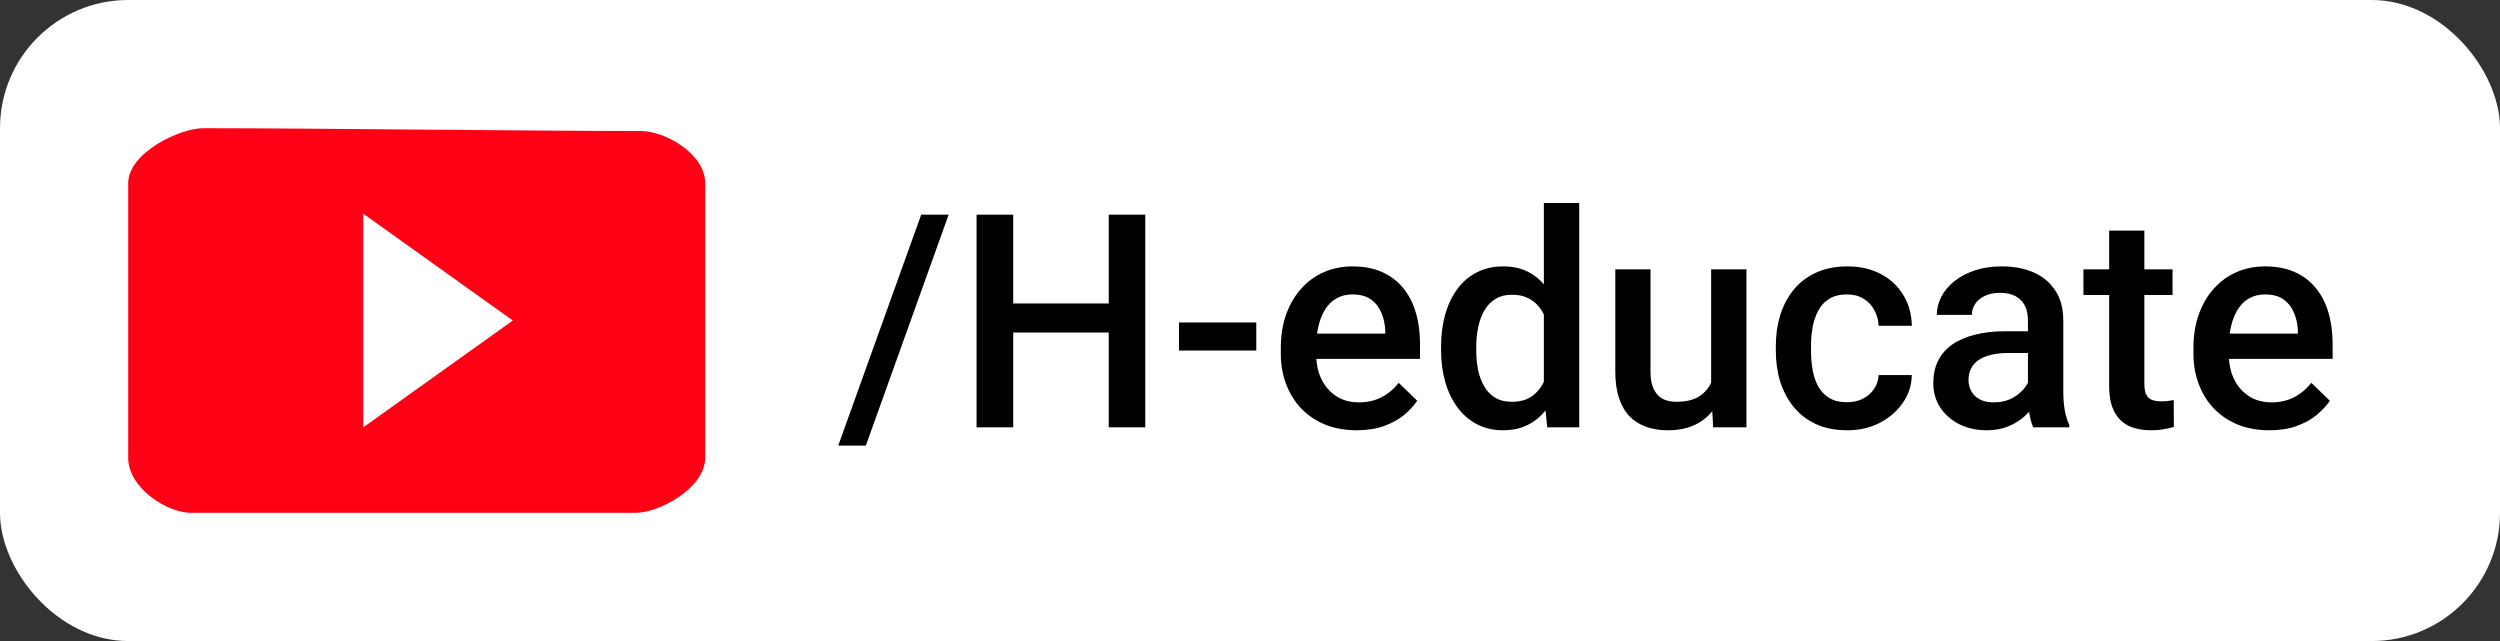
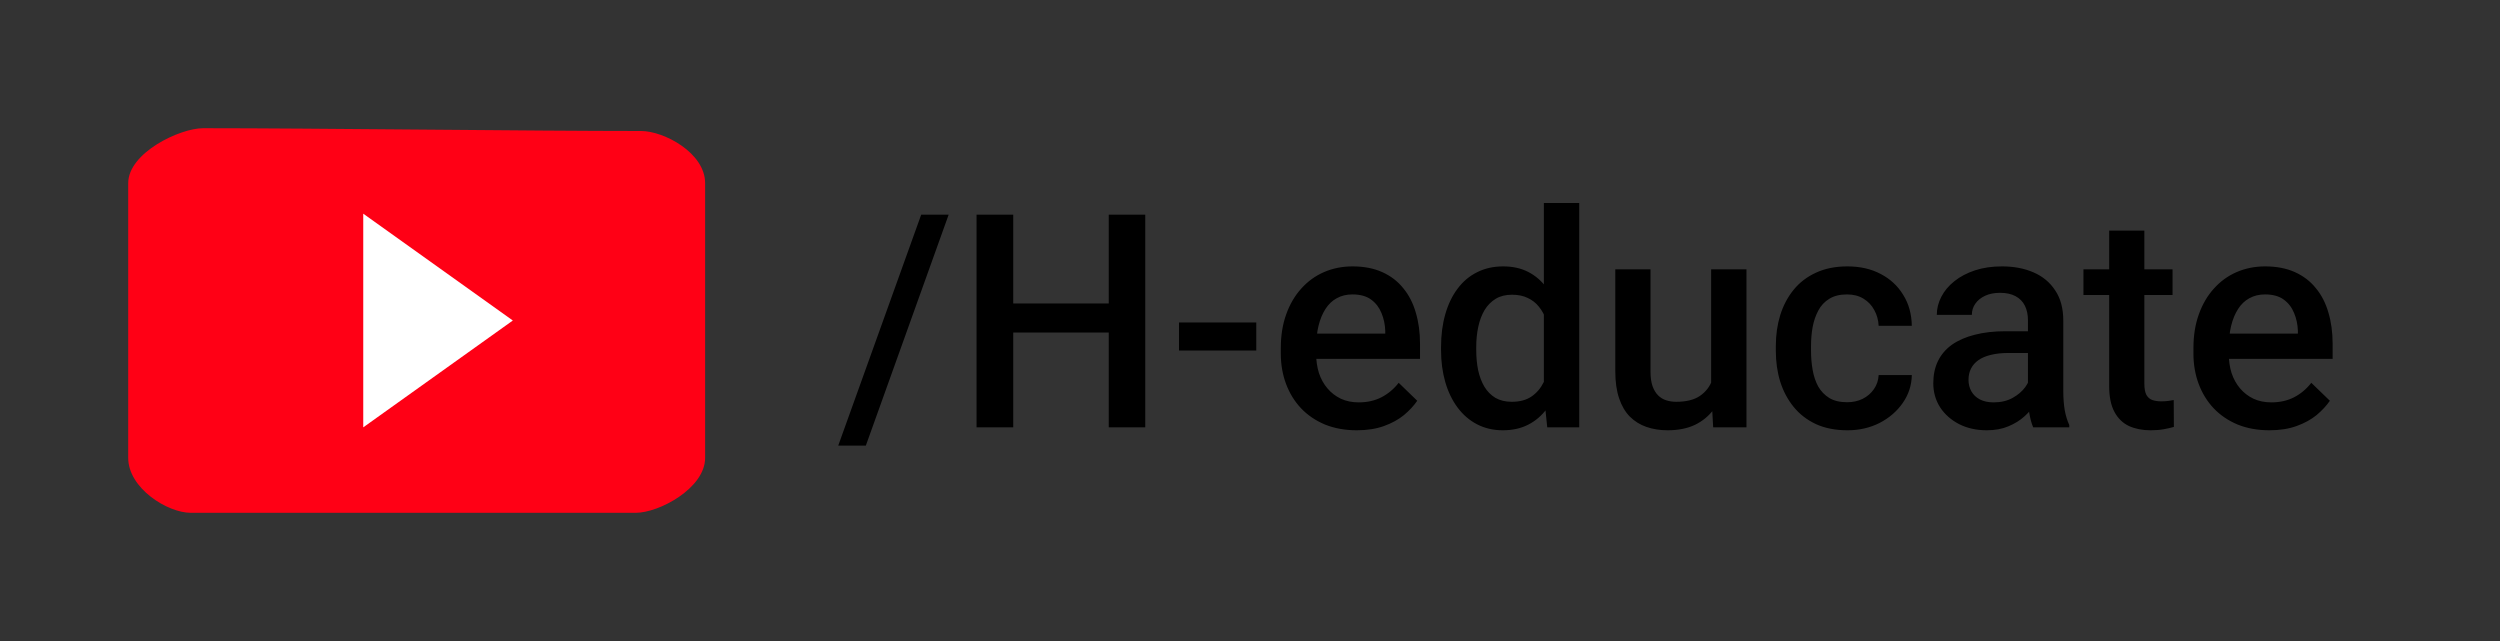
<svg xmlns="http://www.w3.org/2000/svg" width="117" height="30" viewBox="0 0 117 30" fill="none">
  <rect x="0" y="0" width="117" height="30" fill="#333333" stroke="none" />
-   <rect width="117" height="30" rx="6" fill="white" />
  <path d="M44.397 10.047L40.521 20.855H39.229L43.112 10.047H44.397ZM52.279 14.203V15.563H46.995V14.203H52.279ZM47.419 10.047V20H45.703V10.047H47.419ZM53.598 10.047V20H51.889V10.047H53.598ZM58.794 15.092V16.404H55.177V15.092H58.794ZM63.497 20.137C62.95 20.137 62.455 20.048 62.013 19.87C61.576 19.688 61.202 19.435 60.892 19.111C60.587 18.788 60.352 18.407 60.188 17.97C60.024 17.532 59.942 17.061 59.942 16.555V16.281C59.942 15.703 60.026 15.178 60.195 14.709C60.363 14.24 60.598 13.838 60.899 13.506C61.2 13.169 61.555 12.911 61.965 12.733C62.376 12.556 62.82 12.467 63.298 12.467C63.827 12.467 64.29 12.556 64.686 12.733C65.082 12.911 65.411 13.162 65.67 13.485C65.935 13.804 66.131 14.185 66.258 14.627C66.391 15.069 66.457 15.557 66.457 16.09V16.794H60.742V15.611H64.83V15.481C64.82 15.185 64.761 14.907 64.652 14.648C64.547 14.388 64.385 14.178 64.166 14.019C63.948 13.859 63.656 13.779 63.291 13.779C63.018 13.779 62.774 13.838 62.56 13.957C62.35 14.071 62.175 14.237 62.034 14.456C61.892 14.675 61.783 14.939 61.706 15.249C61.633 15.554 61.596 15.898 61.596 16.281V16.555C61.596 16.878 61.639 17.179 61.726 17.457C61.817 17.73 61.949 17.97 62.123 18.175C62.296 18.38 62.505 18.542 62.752 18.66C62.998 18.774 63.278 18.831 63.592 18.831C63.989 18.831 64.342 18.751 64.652 18.592C64.962 18.432 65.231 18.207 65.459 17.915L66.327 18.756C66.167 18.988 65.96 19.212 65.705 19.426C65.449 19.635 65.137 19.806 64.768 19.939C64.403 20.071 63.98 20.137 63.497 20.137ZM72.253 18.469V9.5H73.908V20H72.411L72.253 18.469ZM67.441 16.384V16.24C67.441 15.68 67.507 15.169 67.639 14.709C67.771 14.244 67.963 13.845 68.213 13.513C68.464 13.175 68.769 12.918 69.129 12.74C69.489 12.558 69.895 12.467 70.346 12.467C70.793 12.467 71.185 12.553 71.522 12.727C71.859 12.9 72.146 13.148 72.383 13.472C72.62 13.791 72.809 14.174 72.951 14.62C73.092 15.062 73.192 15.554 73.251 16.097V16.555C73.192 17.083 73.092 17.566 72.951 18.004C72.809 18.441 72.62 18.82 72.383 19.139C72.146 19.458 71.857 19.704 71.515 19.877C71.178 20.05 70.784 20.137 70.332 20.137C69.886 20.137 69.483 20.043 69.123 19.856C68.767 19.67 68.464 19.408 68.213 19.07C67.963 18.733 67.771 18.337 67.639 17.881C67.507 17.421 67.441 16.922 67.441 16.384ZM69.088 16.24V16.384C69.088 16.721 69.118 17.035 69.177 17.327C69.241 17.619 69.339 17.876 69.471 18.1C69.603 18.318 69.774 18.491 69.984 18.619C70.198 18.742 70.453 18.804 70.749 18.804C71.123 18.804 71.431 18.722 71.672 18.558C71.914 18.394 72.103 18.172 72.24 17.895C72.381 17.612 72.477 17.297 72.527 16.951V15.714C72.499 15.445 72.442 15.194 72.356 14.962C72.274 14.729 72.162 14.527 72.021 14.354C71.88 14.176 71.704 14.039 71.495 13.943C71.29 13.843 71.046 13.793 70.763 13.793C70.462 13.793 70.207 13.857 69.998 13.984C69.788 14.112 69.615 14.287 69.478 14.511C69.346 14.734 69.248 14.994 69.184 15.29C69.12 15.586 69.088 15.903 69.088 16.24ZM80.081 18.257V12.604H81.735V20H80.176L80.081 18.257ZM80.313 16.719L80.867 16.705C80.867 17.202 80.812 17.66 80.703 18.079C80.593 18.494 80.425 18.856 80.197 19.166C79.969 19.471 79.677 19.711 79.322 19.884C78.966 20.052 78.54 20.137 78.043 20.137C77.683 20.137 77.353 20.084 77.052 19.98C76.751 19.875 76.492 19.713 76.273 19.494C76.059 19.275 75.892 18.991 75.774 18.64C75.655 18.289 75.596 17.869 75.596 17.382V12.604H77.244V17.395C77.244 17.664 77.276 17.89 77.339 18.072C77.403 18.25 77.49 18.394 77.599 18.503C77.709 18.612 77.836 18.69 77.982 18.735C78.128 18.781 78.283 18.804 78.447 18.804C78.916 18.804 79.285 18.713 79.554 18.53C79.828 18.343 80.021 18.093 80.135 17.778C80.254 17.464 80.313 17.111 80.313 16.719ZM86.445 18.824C86.714 18.824 86.955 18.772 87.169 18.667C87.388 18.558 87.564 18.407 87.696 18.216C87.832 18.024 87.908 17.803 87.921 17.553H89.473C89.464 18.031 89.323 18.466 89.049 18.858C88.776 19.25 88.414 19.562 87.962 19.795C87.511 20.023 87.012 20.137 86.465 20.137C85.9 20.137 85.408 20.041 84.989 19.85C84.57 19.654 84.221 19.385 83.943 19.043C83.665 18.701 83.455 18.307 83.314 17.86C83.177 17.414 83.109 16.935 83.109 16.425V16.186C83.109 15.675 83.177 15.197 83.314 14.75C83.455 14.299 83.665 13.902 83.943 13.56C84.221 13.219 84.57 12.952 84.989 12.761C85.408 12.565 85.898 12.467 86.459 12.467C87.051 12.467 87.57 12.585 88.017 12.822C88.464 13.055 88.815 13.38 89.07 13.8C89.33 14.214 89.464 14.698 89.473 15.249H87.921C87.908 14.976 87.839 14.729 87.716 14.511C87.598 14.287 87.429 14.11 87.21 13.977C86.996 13.845 86.739 13.779 86.438 13.779C86.105 13.779 85.83 13.848 85.611 13.984C85.392 14.117 85.221 14.299 85.098 14.531C84.975 14.759 84.886 15.017 84.832 15.304C84.781 15.586 84.756 15.88 84.756 16.186V16.425C84.756 16.73 84.781 17.026 84.832 17.314C84.882 17.601 84.968 17.858 85.091 18.086C85.219 18.309 85.392 18.489 85.611 18.626C85.83 18.758 86.108 18.824 86.445 18.824ZM94.908 18.517V14.989C94.908 14.725 94.86 14.497 94.764 14.306C94.668 14.114 94.523 13.966 94.327 13.861C94.135 13.757 93.894 13.704 93.602 13.704C93.333 13.704 93.101 13.75 92.905 13.841C92.709 13.932 92.556 14.055 92.447 14.21C92.337 14.365 92.283 14.54 92.283 14.736H90.642C90.642 14.445 90.713 14.162 90.854 13.889C90.995 13.615 91.2 13.371 91.469 13.157C91.738 12.943 92.059 12.774 92.433 12.651C92.807 12.528 93.226 12.467 93.691 12.467C94.247 12.467 94.739 12.56 95.168 12.747C95.6 12.934 95.94 13.216 96.186 13.595C96.437 13.968 96.562 14.438 96.562 15.003V18.291C96.562 18.628 96.585 18.931 96.63 19.2C96.68 19.465 96.751 19.695 96.842 19.891V20H95.154C95.076 19.822 95.015 19.597 94.969 19.323C94.928 19.045 94.908 18.776 94.908 18.517ZM95.147 15.502L95.161 16.52H93.978C93.673 16.52 93.404 16.55 93.171 16.609C92.939 16.664 92.745 16.746 92.59 16.855C92.435 16.965 92.319 17.097 92.242 17.252C92.164 17.407 92.126 17.582 92.126 17.778C92.126 17.974 92.171 18.154 92.262 18.318C92.353 18.478 92.486 18.603 92.659 18.694C92.836 18.785 93.051 18.831 93.301 18.831C93.638 18.831 93.933 18.763 94.183 18.626C94.438 18.485 94.639 18.314 94.785 18.113C94.93 17.908 95.008 17.715 95.017 17.532L95.55 18.264C95.496 18.451 95.402 18.651 95.27 18.865C95.138 19.079 94.965 19.285 94.751 19.48C94.541 19.672 94.288 19.829 93.992 19.952C93.7 20.075 93.363 20.137 92.98 20.137C92.497 20.137 92.066 20.041 91.688 19.85C91.31 19.654 91.013 19.392 90.799 19.064C90.585 18.731 90.478 18.355 90.478 17.936C90.478 17.544 90.551 17.197 90.697 16.896C90.847 16.591 91.066 16.336 91.353 16.131C91.645 15.926 92 15.771 92.419 15.666C92.839 15.557 93.317 15.502 93.855 15.502H95.147ZM101.675 12.604V13.807H97.505V12.604H101.675ZM98.709 10.792H100.356V17.956C100.356 18.184 100.388 18.359 100.452 18.482C100.52 18.601 100.613 18.681 100.732 18.722C100.85 18.763 100.989 18.783 101.149 18.783C101.263 18.783 101.372 18.776 101.477 18.763C101.582 18.749 101.666 18.735 101.73 18.722L101.737 19.98C101.6 20.02 101.441 20.057 101.258 20.089C101.081 20.121 100.875 20.137 100.643 20.137C100.265 20.137 99.93 20.071 99.638 19.939C99.347 19.802 99.119 19.581 98.955 19.275C98.79 18.97 98.709 18.564 98.709 18.059V10.792ZM106.208 20.137C105.661 20.137 105.166 20.048 104.724 19.87C104.287 19.688 103.913 19.435 103.603 19.111C103.298 18.788 103.063 18.407 102.899 17.97C102.735 17.532 102.653 17.061 102.653 16.555V16.281C102.653 15.703 102.737 15.178 102.906 14.709C103.074 14.24 103.309 13.838 103.61 13.506C103.911 13.169 104.266 12.911 104.676 12.733C105.086 12.556 105.531 12.467 106.009 12.467C106.538 12.467 107 12.556 107.397 12.733C107.793 12.911 108.122 13.162 108.381 13.485C108.646 13.804 108.842 14.185 108.969 14.627C109.101 15.069 109.167 15.557 109.167 16.09V16.794H103.453V15.611H107.541V15.481C107.531 15.185 107.472 14.907 107.363 14.648C107.258 14.388 107.096 14.178 106.877 14.019C106.659 13.859 106.367 13.779 106.002 13.779C105.729 13.779 105.485 13.838 105.271 13.957C105.061 14.071 104.886 14.237 104.745 14.456C104.603 14.675 104.494 14.939 104.417 15.249C104.344 15.554 104.307 15.898 104.307 16.281V16.555C104.307 16.878 104.35 17.179 104.437 17.457C104.528 17.73 104.66 17.97 104.833 18.175C105.007 18.38 105.216 18.542 105.462 18.66C105.708 18.774 105.989 18.831 106.303 18.831C106.7 18.831 107.053 18.751 107.363 18.592C107.673 18.432 107.942 18.207 108.169 17.915L109.038 18.756C108.878 18.988 108.671 19.212 108.416 19.426C108.16 19.635 107.848 19.806 107.479 19.939C107.114 20.071 106.691 20.137 106.208 20.137Z" fill="black" />
  <path d="M33 21.427C33 22.848 30.849 24 29.749 24C24.545 24 14.137 24 8.933 24C7.835 24 6 22.848 6 21.427C6 18.213 6 11.786 6 8.572C6 7.152 8.412 6 9.509 6C14.793 6 24.879 6.131 30.004 6.131C31.069 6.131 33 7.152 33 8.572C33 11.786 33 18.213 33 21.427Z" fill="#FF0015" />
  <path d="M17 10V20L24 15L17 10Z" fill="white" />
</svg>